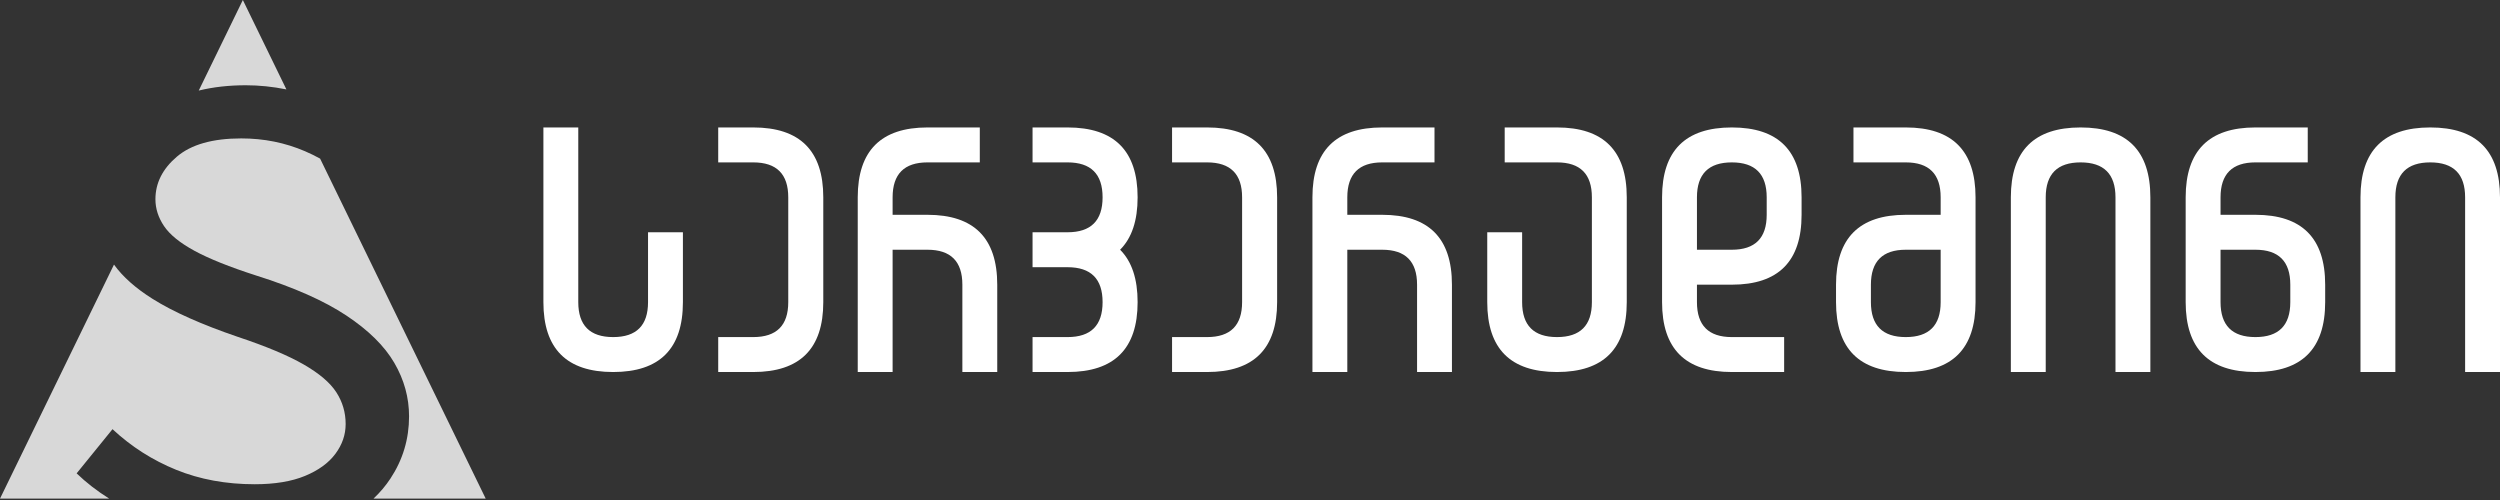
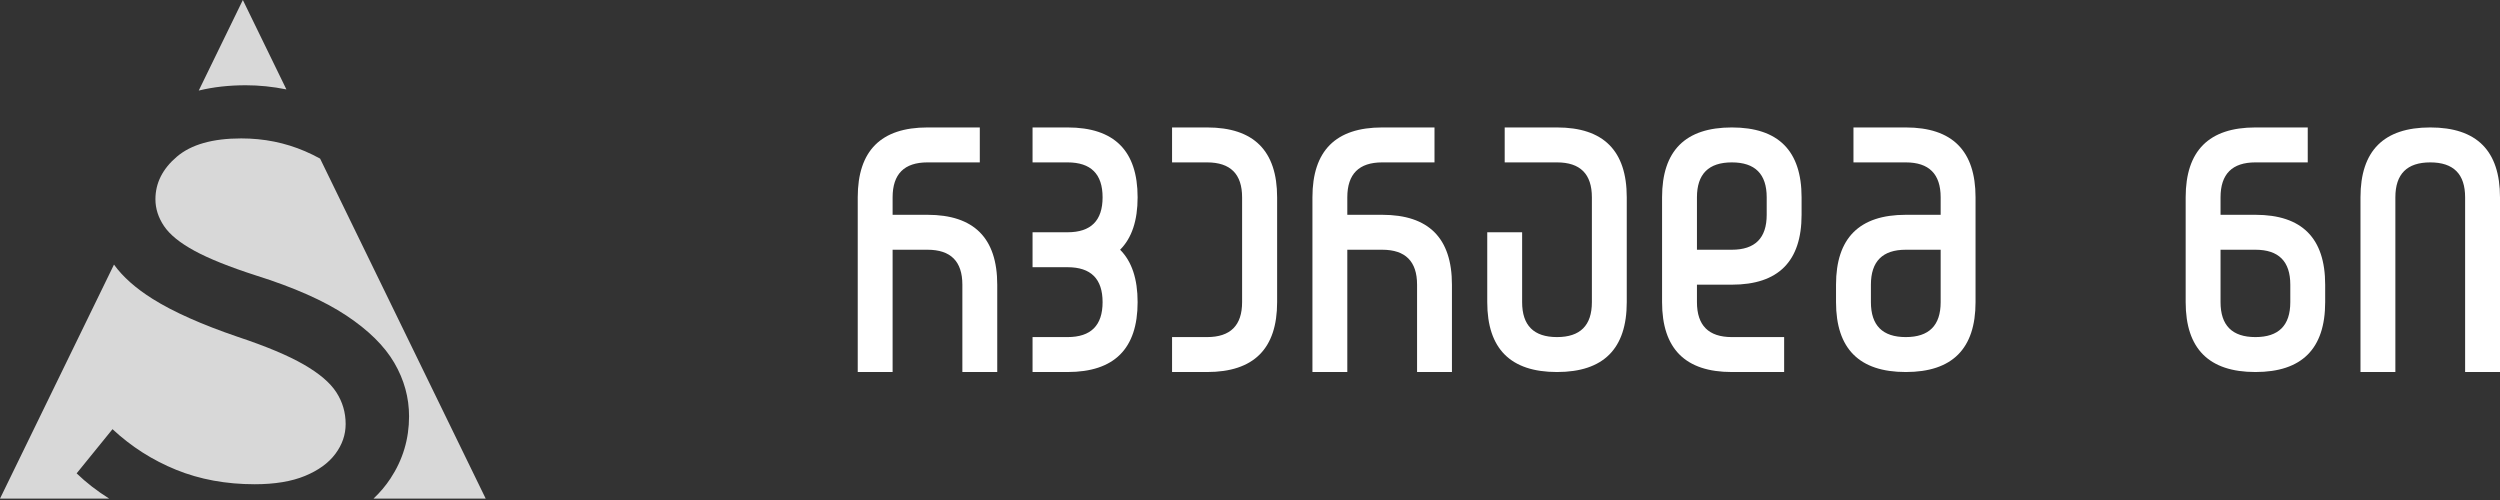
<svg xmlns="http://www.w3.org/2000/svg" width="300px" height="60px" viewBox="0 0 300 60" version="1.1">
  <rect x="0" y="0" width="300" height="60" fill="#333333" stroke="none" />
  <title>sa-logo-white</title>
  <g id="Page-1" stroke="none" stroke-width="1" fill="none" fill-rule="evenodd">
    <g id="sa-logo-white">
      <path d="M13.678,31.751 C14.734,33.215 16.276,34.585 18.305,35.861 C20.79,37.423 24.21,38.947 28.566,40.433 C31.948,41.56 34.574,42.662 36.444,43.738 C38.314,44.814 39.621,45.928 40.364,47.081 C41.107,48.234 41.478,49.502 41.478,50.885 C41.478,52.166 41.068,53.357 40.248,54.459 C39.429,55.56 38.212,56.444 36.598,57.11 C34.984,57.776 32.972,58.109 30.564,58.109 C27.131,58.109 23.993,57.533 21.149,56.38 C18.305,55.227 15.756,53.6 13.501,51.5 L9.197,56.803 C10.33,57.898 11.631,58.909 13.102,59.835 L0,59.835 Z M28.95,16.609 C31.666,16.609 34.215,17.122 36.598,18.146 C37.219,18.414 37.824,18.709 38.412,19.032 L58.285,59.835 L44.82,59.835 C45.602,59.098 46.281,58.293 46.858,57.417 C48.344,55.163 49.087,52.678 49.087,49.963 C49.087,47.708 48.498,45.569 47.319,43.546 C46.141,41.522 44.219,39.626 41.555,37.859 C38.891,36.091 35.278,34.49 30.718,33.056 C27.541,32.031 25.082,31.045 23.339,30.097 C21.597,29.149 20.38,28.163 19.689,27.138 C18.997,26.113 18.651,25.037 18.651,23.91 C18.651,21.963 19.509,20.26 21.226,18.8 C22.942,17.34 25.517,16.609 28.95,16.609 Z M29.142,0 L34.368,10.729 C32.72,10.397 31.093,10.231 29.488,10.231 C27.476,10.231 25.597,10.442 23.85,10.866 L29.142,0 Z" id="Combined-Shape" fill="#D8D8D8" />
      <g id="სერვერადმინი" transform="translate(65.208, 15.294)" fill="#FFFFFF" fill-rule="nonzero">
-         <path d="M4.185,0 L4.185,20.964 C4.185,23.759 5.58,25.156 8.371,25.156 C11.161,25.156 12.556,23.759 12.556,20.964 L12.556,12.578 L16.741,12.578 L16.741,20.964 C16.741,26.554 13.951,29.349 8.371,29.349 C2.79,29.349 0,26.554 0,20.964 L0,0 L4.185,0 Z" id="Path" />
-         <path d="M33.586,8.385 C33.586,2.795 30.784,0 25.181,0 L20.978,0 L20.978,4.193 L25.181,4.193 C27.983,4.193 29.383,5.59 29.383,8.385 L29.383,20.964 C29.383,23.759 27.983,25.156 25.181,25.156 L20.978,25.156 L20.978,29.349 L25.181,29.349 C30.784,29.349 33.586,26.554 33.586,20.964 L33.586,8.385 Z" id="Path" />
        <path d="M37.72,29.349 L37.72,8.385 C37.72,2.795 40.51,0 46.09,0 L52.368,0 L52.368,4.193 L46.09,4.193 C43.3,4.193 41.905,5.59 41.905,8.385 L41.905,10.482 L46.09,10.482 C51.671,10.482 54.461,13.277 54.461,18.867 L54.461,29.349 L50.276,29.349 L50.276,18.867 C50.276,16.072 48.88,14.674 46.09,14.674 L41.905,14.674 L41.905,29.349 L37.72,29.349 Z" id="Path" />
        <path d="M58.698,29.349 L62.9,29.349 C68.504,29.349 71.306,26.554 71.306,20.964 C71.306,18.168 70.605,16.072 69.204,14.674 C70.605,13.277 71.306,11.181 71.306,8.385 C71.306,2.795 68.504,0 62.9,0 L58.698,0 L58.698,4.193 L62.9,4.193 C65.702,4.193 67.103,5.59 67.103,8.385 C67.103,11.181 65.702,12.578 62.9,12.578 L58.698,12.578 L58.698,16.771 L62.9,16.771 C65.702,16.771 67.103,18.168 67.103,20.964 C67.103,23.759 65.702,25.156 62.9,25.156 L58.698,25.156 L58.698,29.349 Z" id="Path" />
        <path d="M88.047,8.385 C88.047,2.795 85.245,0 79.642,0 L75.439,0 L75.439,4.193 L79.642,4.193 C82.443,4.193 83.844,5.59 83.844,8.385 L83.844,20.964 C83.844,23.759 82.443,25.156 79.642,25.156 L75.439,25.156 L75.439,29.349 L79.642,29.349 C85.245,29.349 88.047,26.554 88.047,20.964 L88.047,8.385 Z" id="Path" />
        <path d="M92.284,29.349 L92.284,8.385 C92.284,2.795 95.074,0 100.654,0 L106.932,0 L106.932,4.193 L100.654,4.193 C97.864,4.193 96.469,5.59 96.469,8.385 L96.469,10.482 L100.654,10.482 C106.235,10.482 109.025,13.277 109.025,18.867 L109.025,29.349 L104.84,29.349 L104.84,18.867 C104.84,16.072 103.445,14.674 100.654,14.674 L96.469,14.674 L96.469,29.349 L92.284,29.349 Z" id="Path" />
        <path d="M130.003,20.964 L130.003,8.385 C130.003,2.795 127.213,0 121.633,0 L115.355,0 L115.355,4.193 L121.633,4.193 C124.423,4.193 125.818,5.59 125.818,8.385 L125.818,20.964 C125.818,23.759 124.423,25.156 121.633,25.156 C118.843,25.156 117.447,23.759 117.447,20.964 L117.447,12.578 L113.262,12.578 L113.262,20.964 C113.262,26.554 116.052,29.349 121.633,29.349 C127.213,29.349 130.003,26.554 130.003,20.964 Z" id="Path" />
        <path d="M148.889,29.349 L148.889,25.156 L142.611,25.156 C139.821,25.156 138.426,23.759 138.426,20.964 L138.426,18.867 L142.611,18.867 C148.192,18.867 150.982,16.072 150.982,10.482 L150.982,8.385 C150.982,2.795 148.192,0 142.611,0 C137.031,0 134.24,2.795 134.24,8.385 L134.24,20.964 C134.24,26.554 137.031,29.349 142.611,29.349 L148.889,29.349 Z M138.426,8.385 C138.426,5.59 139.821,4.193 142.611,4.193 C145.401,4.193 146.796,5.59 146.796,8.385 L146.796,10.482 C146.796,13.277 145.401,14.674 142.611,14.674 L138.426,14.674 L138.426,8.385 Z" id="Shape" />
        <path d="M157.208,0 L157.208,4.193 L163.486,4.193 C166.276,4.193 167.671,5.59 167.671,8.385 L167.671,10.482 L163.486,10.482 C157.906,10.482 155.115,13.277 155.115,18.867 L155.115,20.964 C155.115,26.554 157.906,29.349 163.486,29.349 C169.066,29.349 171.857,26.554 171.857,20.964 L171.857,8.385 C171.857,2.795 169.066,0 163.486,0 L157.208,0 Z M167.671,20.964 C167.671,23.759 166.276,25.156 163.486,25.156 C160.696,25.156 159.301,23.759 159.301,20.964 L159.301,18.867 C159.301,16.072 160.696,14.674 163.486,14.674 L167.671,14.674 L167.671,20.964 Z" id="Shape" />
-         <path d="M176.094,29.349 L176.094,8.385 C176.094,2.795 178.884,0 184.464,0 C190.045,0 192.835,2.795 192.835,8.385 L192.835,29.349 L188.65,29.349 L188.65,8.385 C188.65,5.59 187.255,4.193 184.464,4.193 C181.674,4.193 180.279,5.59 180.279,8.385 L180.279,29.349 L176.094,29.349 Z" id="Path" />
        <path d="M205.443,0 C199.862,0 197.072,2.795 197.072,8.385 L197.072,20.964 C197.072,26.554 199.862,29.349 205.443,29.349 C211.023,29.349 213.813,26.554 213.813,20.964 L213.813,18.867 C213.813,13.277 211.023,10.482 205.443,10.482 L201.257,10.482 L201.257,8.385 C201.257,5.59 202.652,4.193 205.443,4.193 L211.721,4.193 L211.721,0 L205.443,0 Z M201.257,14.674 L205.443,14.674 C208.233,14.674 209.628,16.072 209.628,18.867 L209.628,20.964 C209.628,23.759 208.233,25.156 205.443,25.156 C202.652,25.156 201.257,23.759 201.257,20.964 L201.257,14.674 Z" id="Shape" />
        <path d="M218.05,29.349 L218.05,8.385 C218.05,2.795 220.841,0 226.421,0 C232.001,0 234.792,2.795 234.792,8.385 L234.792,29.349 L230.606,29.349 L230.606,8.385 C230.606,5.59 229.211,4.193 226.421,4.193 C223.631,4.193 222.236,5.59 222.236,8.385 L222.236,29.349 L218.05,29.349 Z" id="Path" />
      </g>
    </g>
  </g>
</svg>